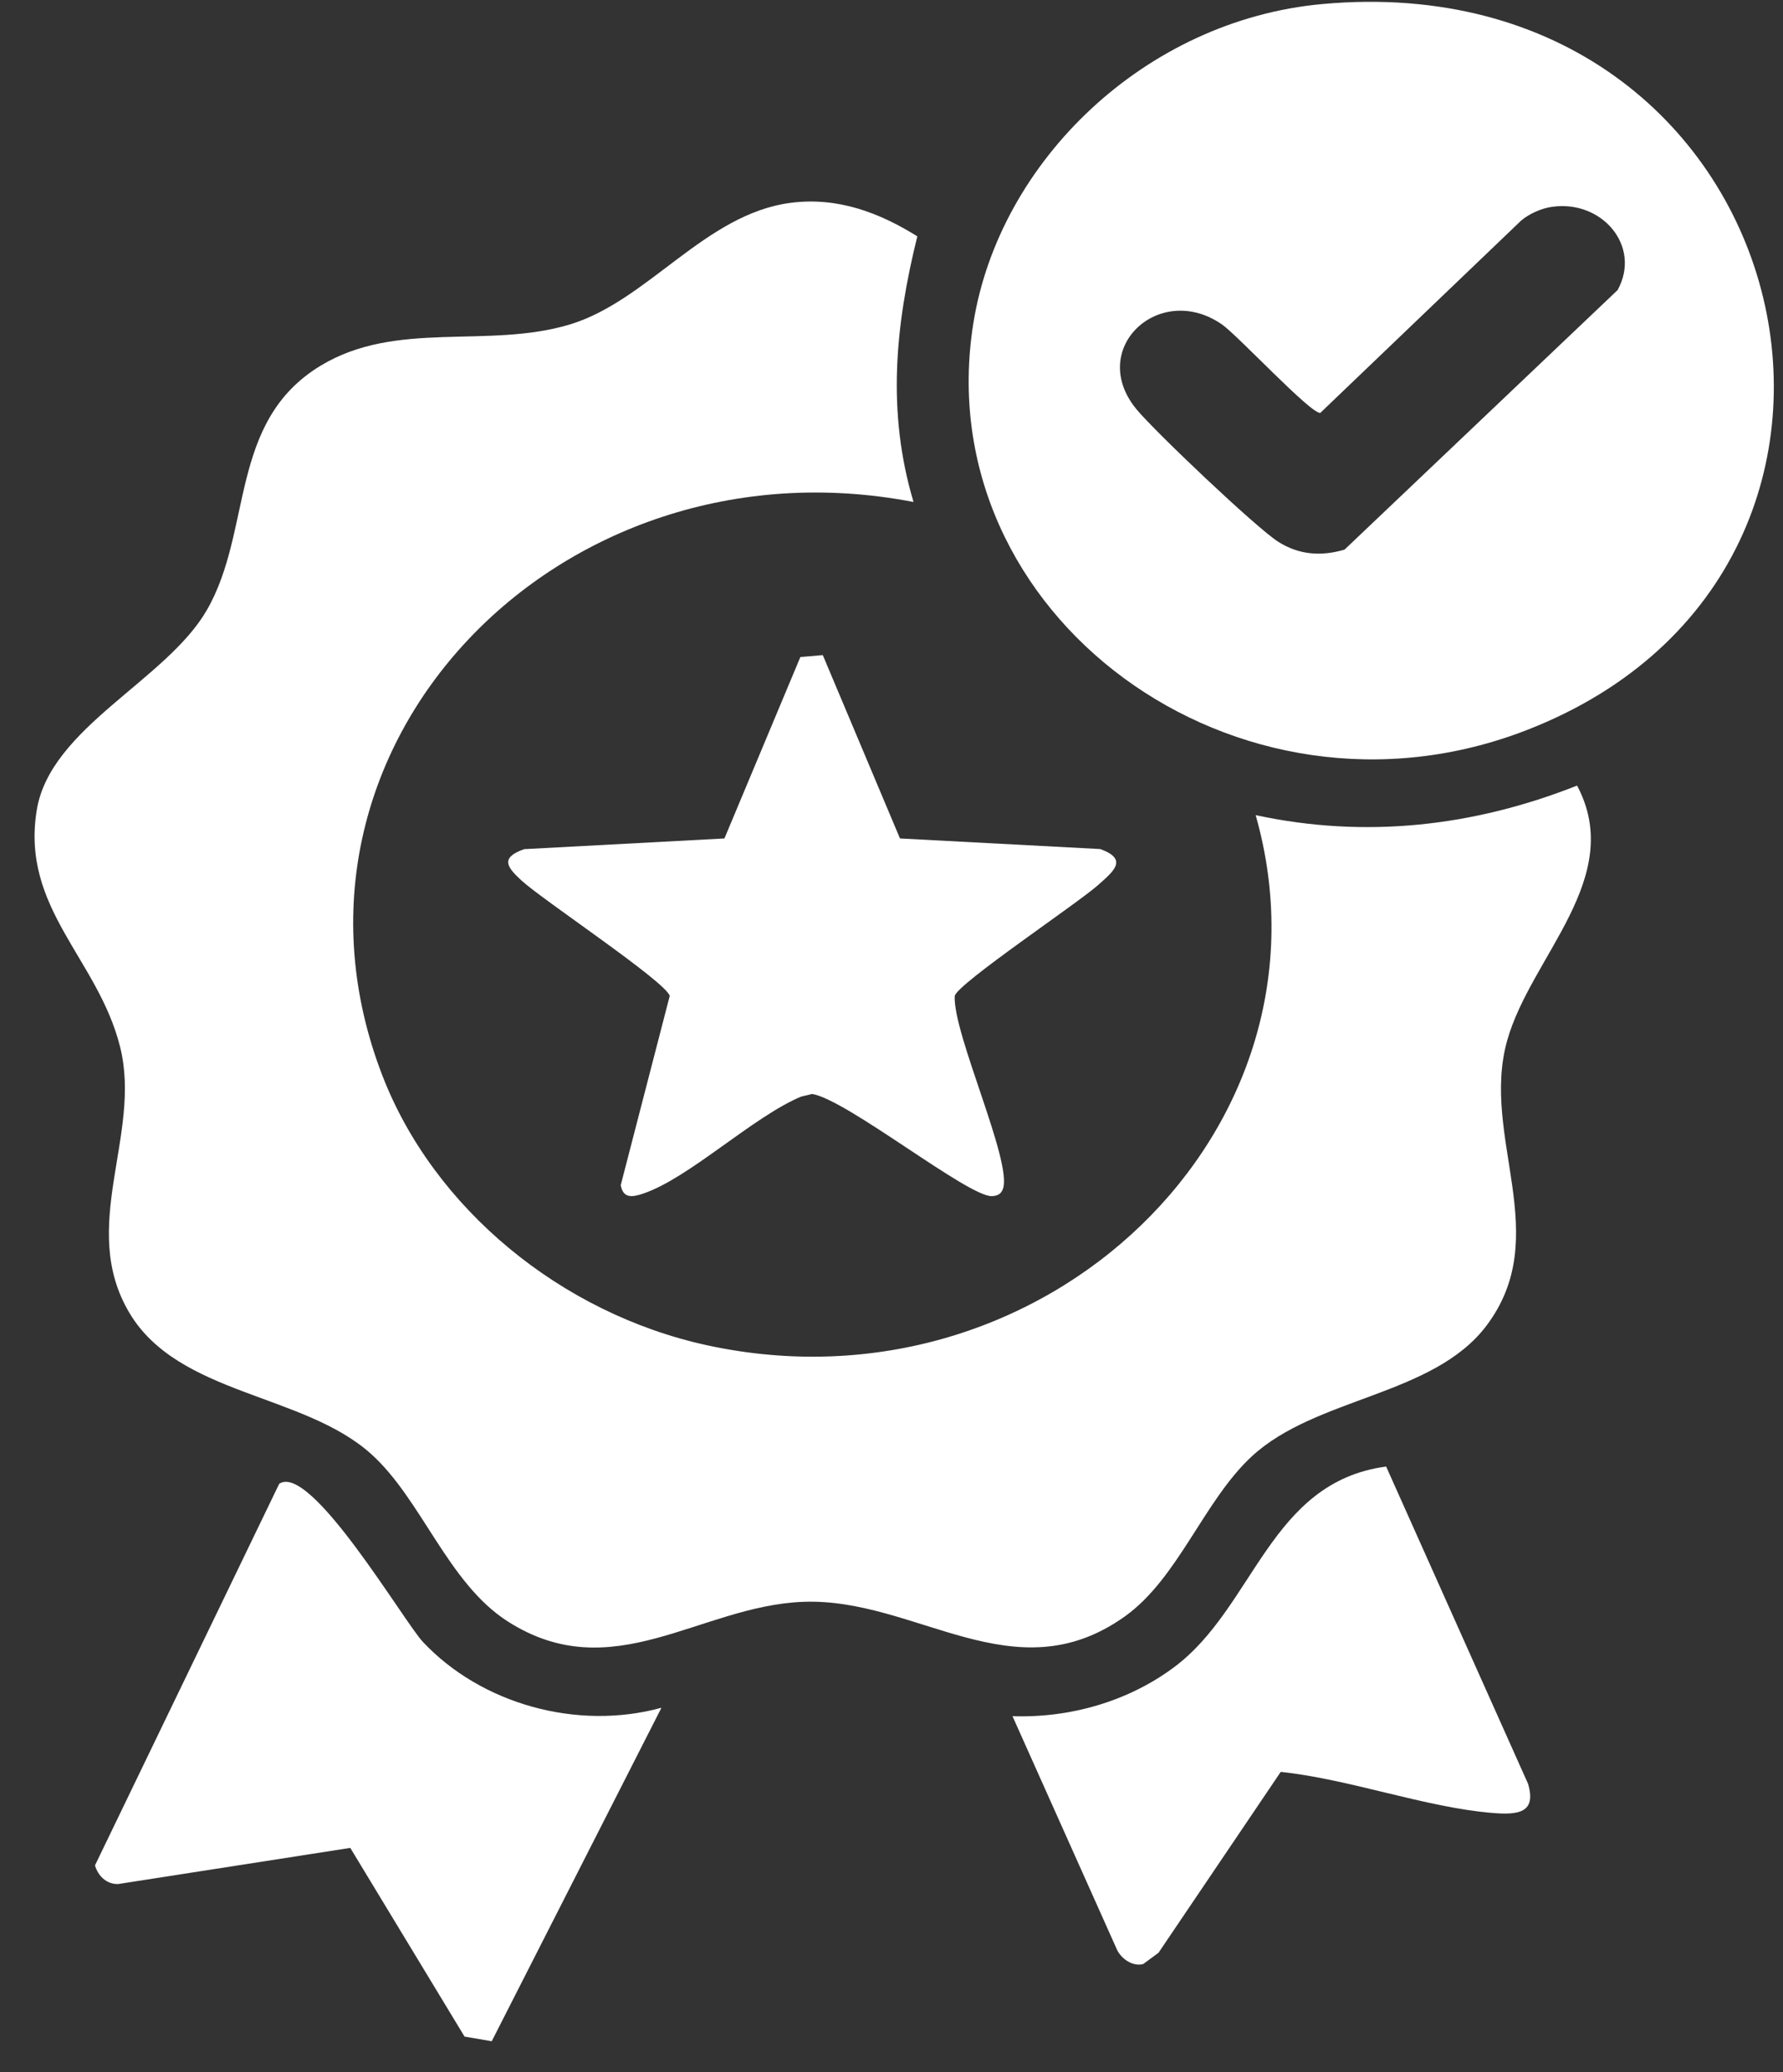
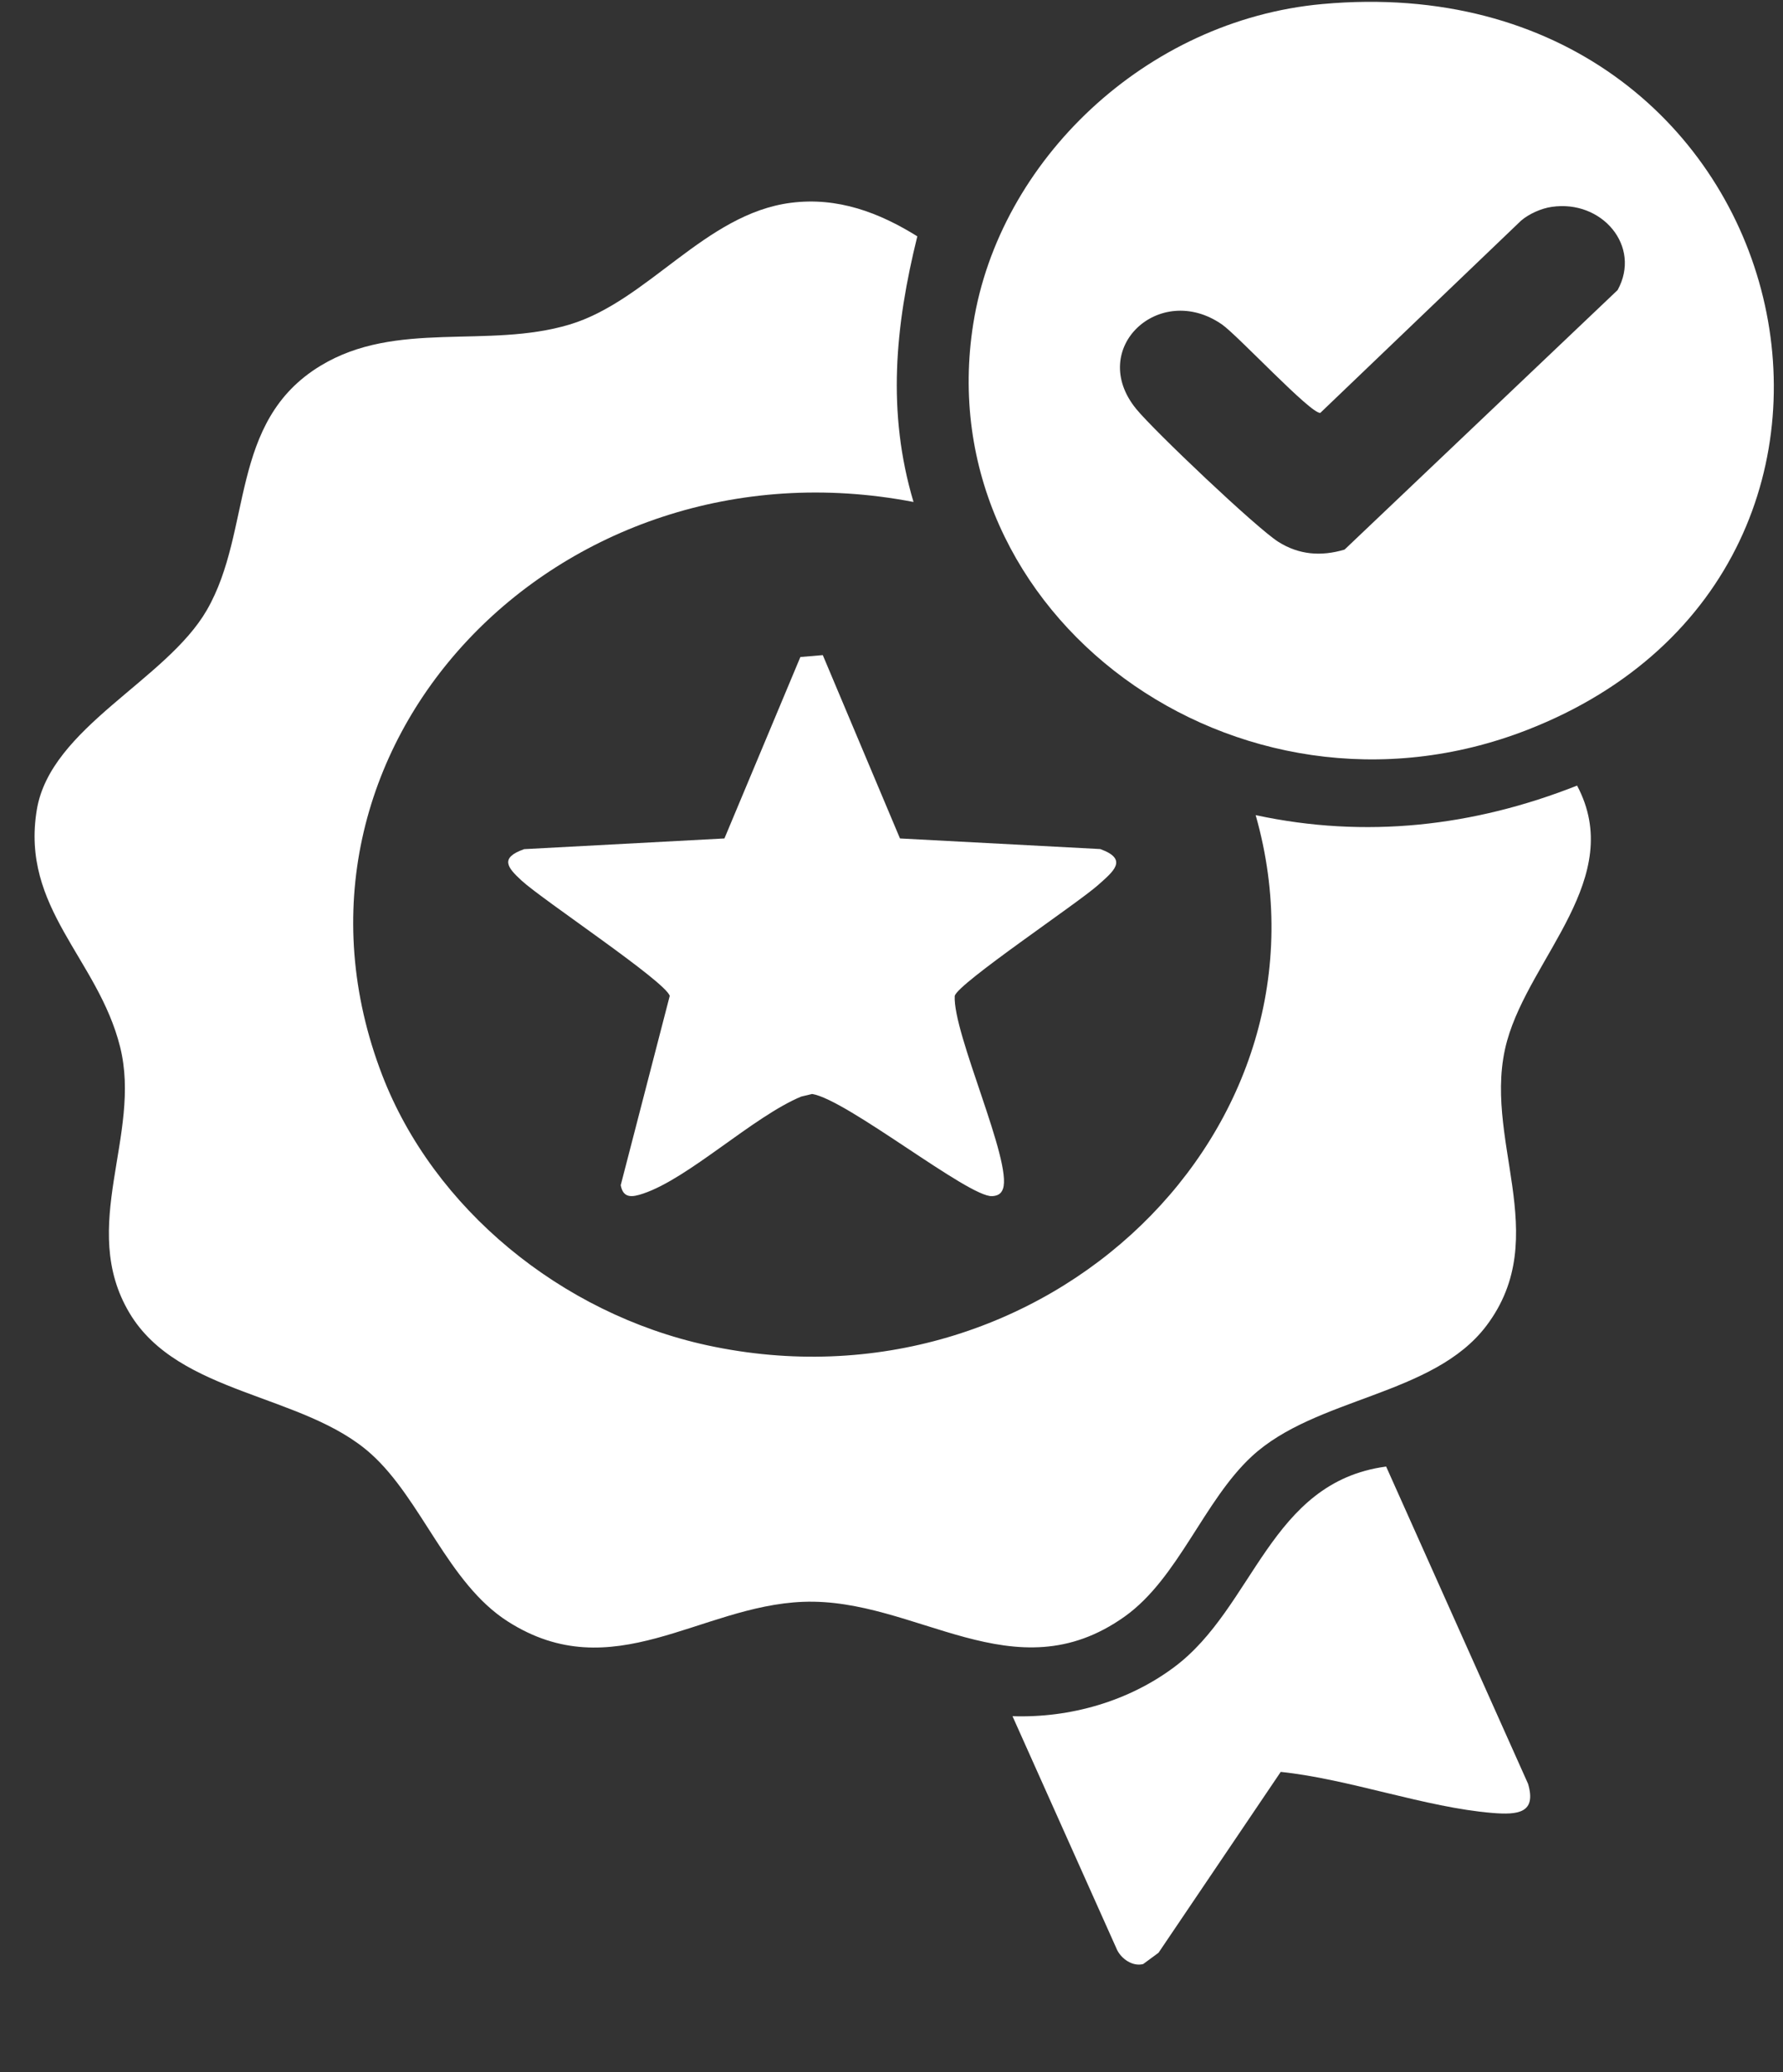
<svg xmlns="http://www.w3.org/2000/svg" width="37" height="43" viewBox="0 0 37 43" fill="none">
  <rect x="0" y="0" width="37" height="43" fill="#333333" stroke="none" />
  <path d="M19.036 4.903C18.576 6.762 18.401 8.551 18.957 10.416C11.568 8.994 5.325 15.545 7.933 22.313C8.995 25.068 11.636 27.254 14.676 27.915C21.675 29.431 27.903 23.413 26.057 16.914C28.341 17.406 30.581 17.149 32.727 16.301C33.742 18.215 31.762 19.849 31.275 21.595C30.717 23.594 32.259 25.639 30.844 27.511C29.74 28.97 27.305 28.988 25.975 30.221C24.98 31.143 24.453 32.747 23.342 33.541C21.041 35.183 19.013 33.148 16.666 33.238C14.522 33.32 12.716 35.034 10.54 33.647C9.293 32.853 8.754 31.117 7.701 30.17C6.3 28.909 3.706 28.953 2.687 27.245C1.617 25.452 2.951 23.552 2.492 21.722C2.034 19.891 0.425 18.847 0.764 16.802C1.048 15.092 3.451 14.119 4.293 12.658C5.248 11.002 4.737 8.75 6.652 7.589C8.227 6.634 10.116 7.245 11.817 6.735C13.447 6.247 14.63 4.436 16.413 4.208C17.386 4.084 18.245 4.412 19.036 4.904V4.903Z" fill="white" />
  <path d="M27.44 0.084C37.346 -0.817 40.396 11.752 31.696 15.144C25.67 17.494 19.233 12.752 20.198 6.71C20.736 3.338 23.771 0.418 27.44 0.084ZM32.199 4.293C31.983 4.324 31.731 4.437 31.566 4.577L27.399 8.567C27.208 8.599 25.682 6.956 25.356 6.731C24.059 5.835 22.555 7.236 23.58 8.488C23.948 8.938 26.075 10.959 26.53 11.245C26.953 11.511 27.411 11.551 27.902 11.404L33.568 6.019C34.069 5.109 33.242 4.138 32.199 4.293Z" fill="white" />
  <path d="M17.074 13.593L18.676 17.398L22.832 17.618C23.429 17.833 23.095 18.089 22.789 18.363C22.363 18.744 19.888 20.398 19.812 20.664C19.769 21.443 21.012 24.107 20.813 24.668C20.776 24.773 20.705 24.812 20.59 24.82C20.108 24.852 17.578 22.817 16.854 22.7L16.626 22.754C15.625 23.172 14.298 24.448 13.347 24.767C13.111 24.847 12.932 24.866 12.881 24.593L13.898 20.665C13.814 20.369 11.27 18.681 10.828 18.276C10.529 18.001 10.362 17.802 10.877 17.62L15.033 17.398L16.609 13.633L17.072 13.594L17.074 13.593Z" fill="white" />
-   <path d="M13.726 35.436L10.204 42.356L9.64 42.259L7.269 38.344L2.451 39.094C2.203 39.099 2.033 38.919 1.971 38.707L5.794 30.789C6.445 30.344 8.375 33.642 8.778 34.072C9.985 35.356 11.973 35.916 13.726 35.436Z" fill="white" />
  <path d="M28.765 30.432L31.71 37.015C31.888 37.621 31.501 37.662 30.972 37.619C29.583 37.506 27.995 36.914 26.577 36.767L24.041 40.52L23.723 40.754C23.503 40.811 23.273 40.646 23.182 40.462L21.011 35.611C22.213 35.651 23.421 35.299 24.366 34.593C26.033 33.35 26.342 30.756 28.763 30.431L28.765 30.432Z" fill="white" />
</svg>